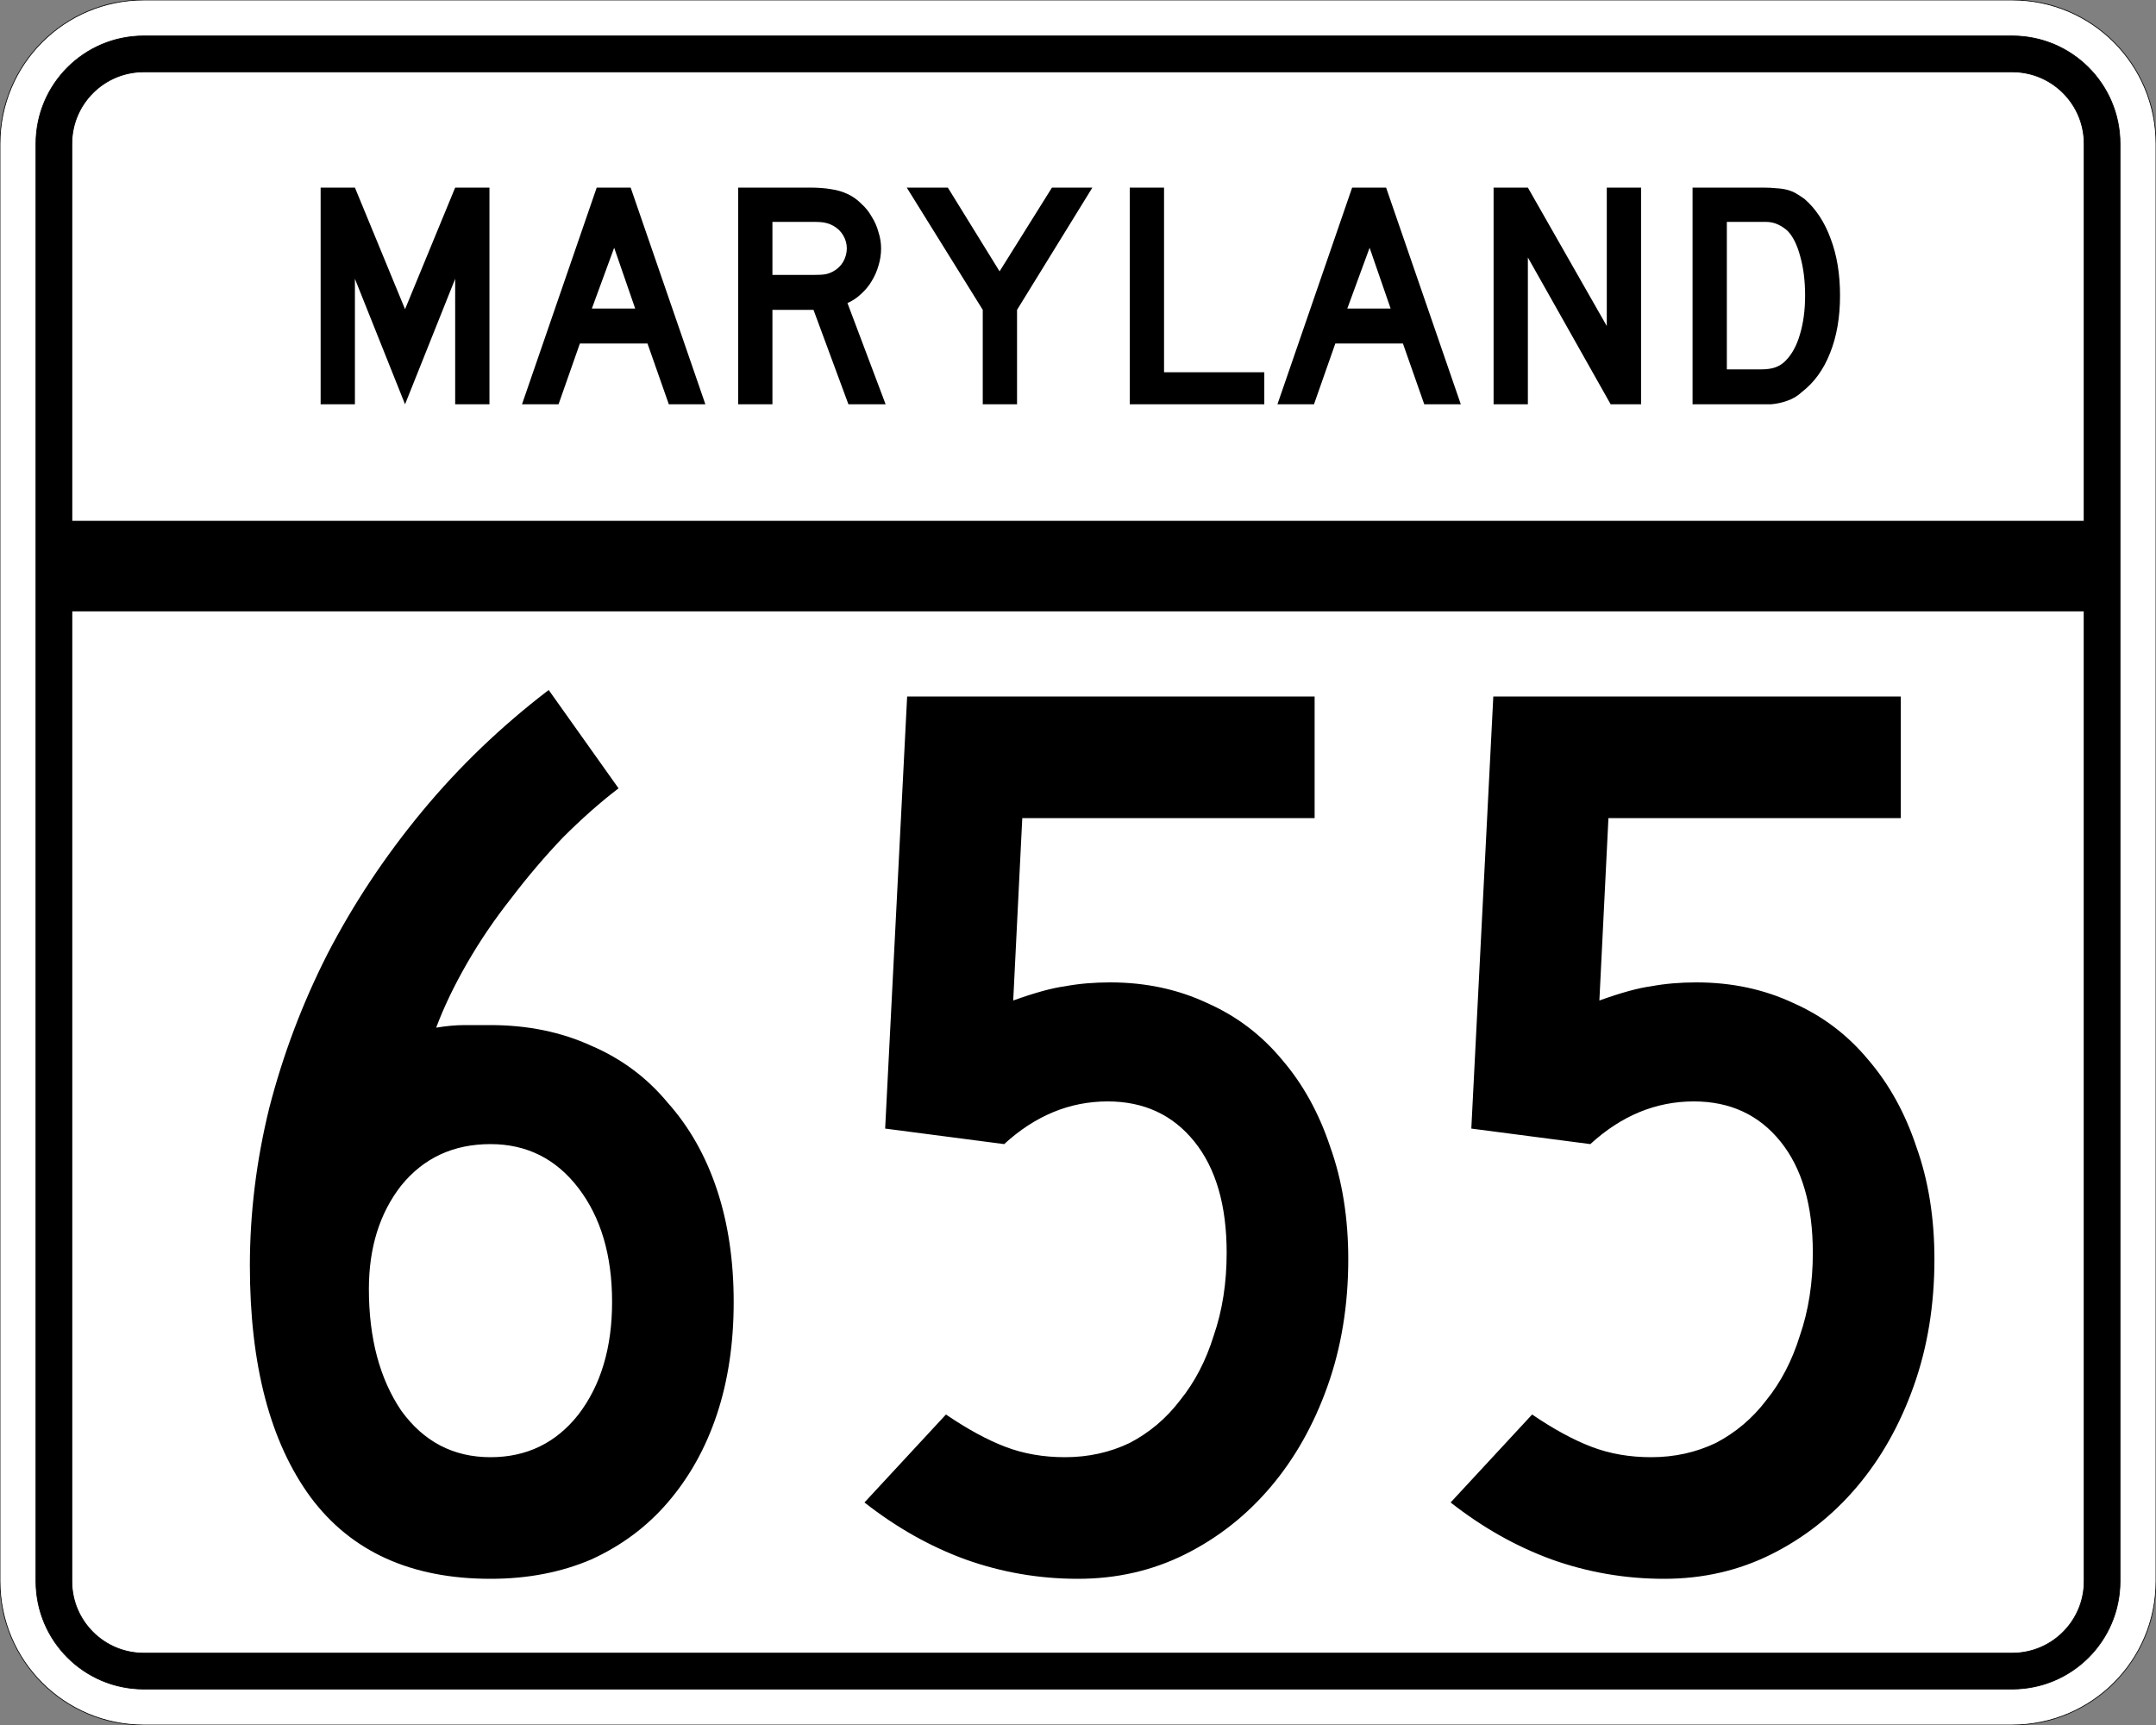
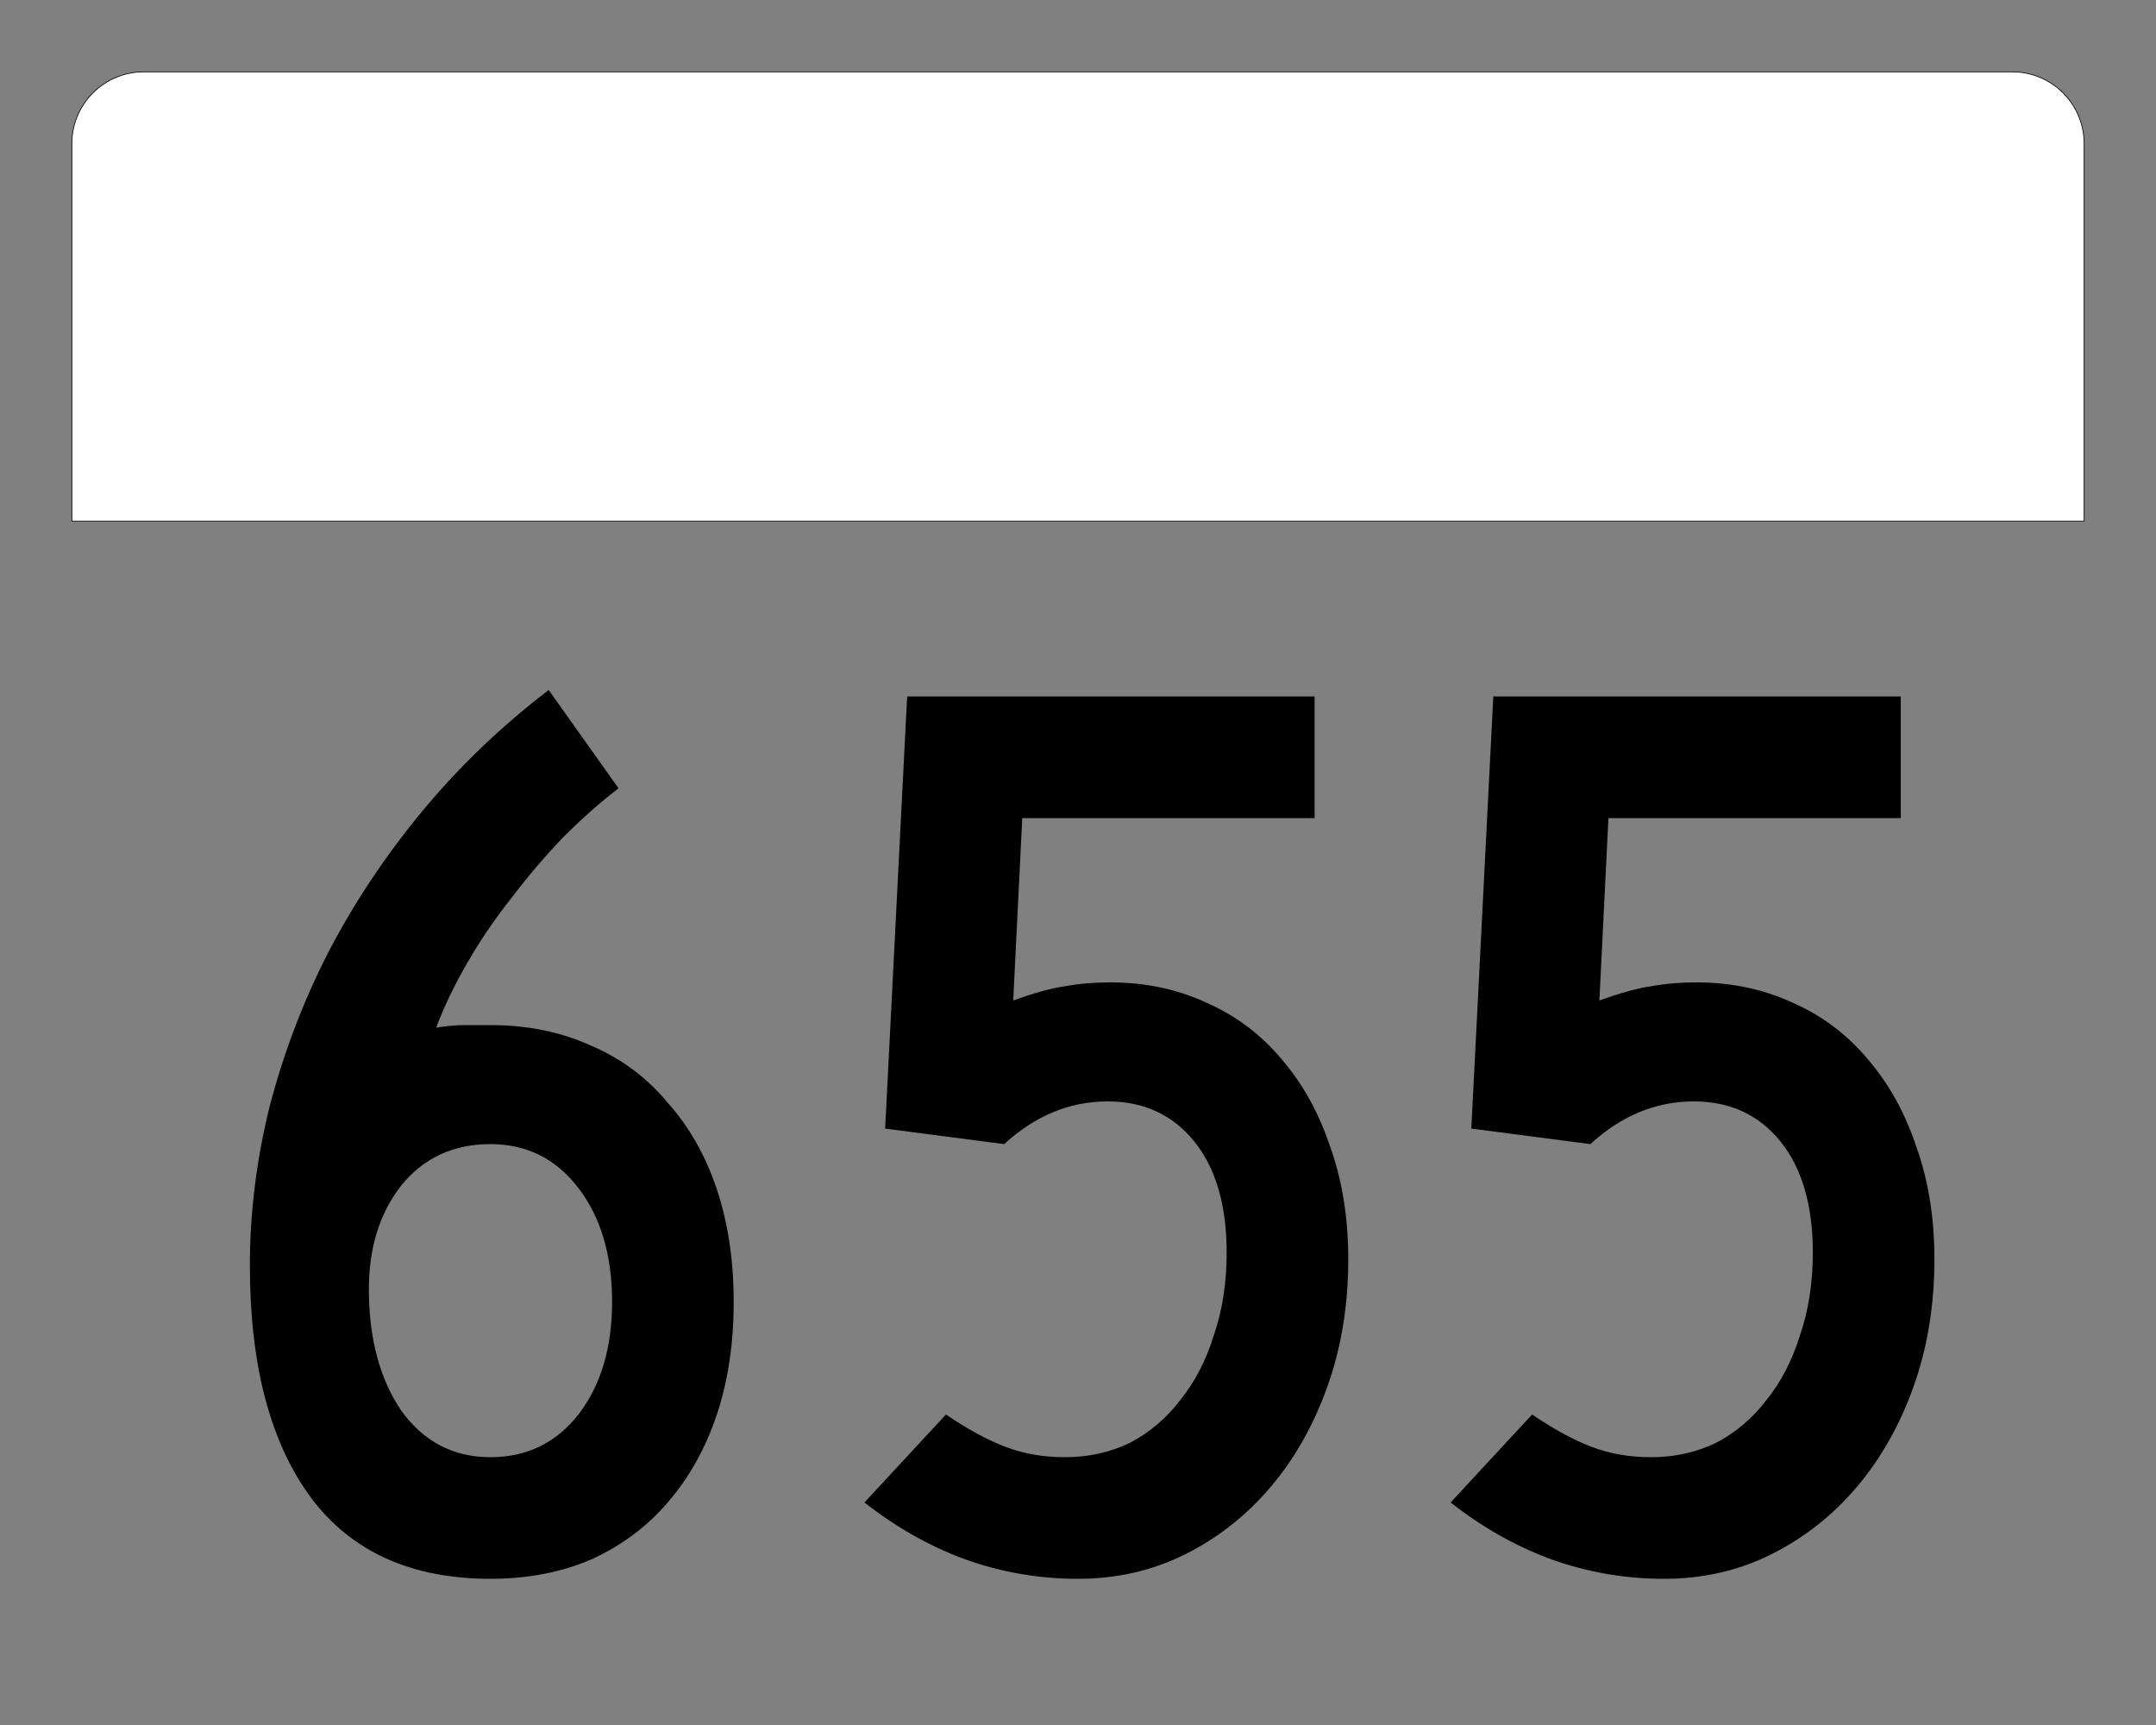
<svg xmlns="http://www.w3.org/2000/svg" version="1.0" width="3000" height="2400" id="svg2">
  <rect width="100%" height="100%" fill="#808080" stroke="none" />
  <defs id="defs4" />
  <g id="layer1" />
-   <path d="M 0,200 C -1.3526628e-014,89.543 89.543,2.0289942e-014 200,0 L 2800,0 C 2910.457,6.7633141e-015 3000,89.543 3000,200 L 3000,2200 C 3000,2310.457 2910.457,2400 2800,2400 L 200,2400 C 89.543,2400 1.3526628e-014,2310.457 0,2200 L 0,200 z " style="fill:#ffffff;fill-opacity:1;fill-rule:evenodd;stroke:#000000;stroke-width:1;stroke-linecap:butt;stroke-linejoin:miter;stroke-opacity:1" id="path1407" />
-   <path d="M 50,200 C 50,117.157 117.157,50 200,50 L 2800,50 C 2882.843,50 2950,117.157 2950,200 L 2950,2200 C 2950,2282.843 2882.843,2350 2800,2350 L 200,2350 C 117.157,2350 50,2282.843 50,2200 L 50,200 z " style="fill:#000000;fill-opacity:1;fill-rule:evenodd;stroke:#000000;stroke-width:1px;stroke-linecap:butt;stroke-linejoin:miter;stroke-opacity:1" id="path1341" />
  <path d="M 200,100 L 2800,100 C 2855.229,100 2900,144.772 2900,200 L 2900,725 L 100,725 L 100,200 C 100,144.772 144.772,100 200,100 z " style="fill:#ffffff;fill-opacity:1;fill-rule:evenodd;stroke:#000000;stroke-width:1px;stroke-linecap:butt;stroke-linejoin:miter;stroke-opacity:1" id="path10350" />
-   <path d="M 100,850 L 2900,850 L 2900,2200 C 2900,2255.229 2855.229,2300 2800,2300 L 200,2300 C 144.772,2300 100,2255.229 100,2200 L 100,850 z " style="fill:#ffffff;fill-opacity:1;fill-rule:evenodd;stroke:#000000;stroke-width:1px;stroke-linecap:butt;stroke-linejoin:miter;stroke-opacity:1" id="path1343" />
  <path d="M 1020.891,1811.4 C 1020.89,1869 1013.09,1921.2 997.491,1968 C 981.89,2014.8 959.09,2055.6 929.091,2090.4 C 900.29,2124 864.89,2150.4 822.891,2169.6 C 780.89,2187.6 734.09,2196.6 682.491,2196.6 C 572.09,2196.6 488.69,2158.8 432.291,2083.2 C 375.89,2006.4 347.691,1899 347.691,1761 C 347.691,1687.801 356.691,1614.601 374.691,1541.4 C 393.89,1467.001 420.89,1395.601 455.691,1327.2 C 491.69,1257.601 535.49,1191.601 587.091,1129.2 C 638.69,1066.801 697.49,1010.401 763.491,960 L 860.691,1096.8 C 835.49,1116.001 809.69,1138.801 783.291,1165.2 C 758.09,1191.601 734.09,1219.801 711.291,1249.8 C 688.49,1278.601 668.09,1308.601 650.091,1339.8 C 632.09,1371.001 617.69,1401.001 606.891,1429.8 C 621.29,1427.401 634.49,1426.201 646.491,1426.2 C 659.69,1426.201 671.69,1426.201 682.491,1426.2 C 734.09,1426.201 780.89,1435.801 822.891,1455 C 864.89,1473.001 900.29,1499.401 929.091,1534.2 C 959.09,1567.801 981.89,1608.001 997.491,1654.8 C 1013.09,1701.601 1020.89,1753.8 1020.891,1811.4 M 851.691,1811.4 C 851.69,1746.6 836.09,1693.801 804.891,1653 C 773.69,1612.201 732.89,1591.801 682.491,1591.8 C 630.89,1591.801 589.49,1611.001 558.291,1649.4 C 528.29,1687.801 513.29,1735.8 513.291,1793.4 C 513.29,1861.8 528.29,1918.2 558.291,1962.6 C 589.49,2005.8 630.89,2027.4 682.491,2027.4 C 732.89,2027.4 773.69,2007.6 804.891,1968 C 836.09,1927.2 851.69,1875 851.691,1811.4 M 1876.059,1752 C 1876.059,1815.6 1866.459,1874.4 1847.259,1928.4 C 1828.059,1982.4 1801.659,2029.2 1768.059,2068.8 C 1734.459,2108.4 1694.859,2139.6 1649.259,2162.4 C 1603.659,2185.2 1553.859,2196.6 1499.859,2196.6 C 1445.859,2196.6 1393.659,2187.6 1343.259,2169.6 C 1294.059,2151.6 1247.259,2125.2 1202.859,2090.4 L 1316.259,1968 C 1346.259,1988.4 1373.859,2003.4 1399.059,2013 C 1424.259,2022.6 1451.859,2027.4 1481.859,2027.4 C 1514.259,2027.4 1544.259,2020.8 1571.859,2007.6 C 1599.459,1993.2 1622.859,1973.4 1642.059,1948.2 C 1662.459,1923 1678.059,1893 1688.859,1858.2 C 1700.859,1823.4 1706.859,1785 1706.859,1743 C 1706.859,1677.001 1691.859,1625.4 1661.859,1588.2 C 1631.859,1551.001 1591.659,1532.401 1541.259,1532.4 C 1488.459,1532.401 1440.459,1552.201 1397.259,1591.8 L 1231.659,1570.2 L 1262.259,969 L 1829.259,969 L 1829.259,1138.2 L 1422.459,1138.2 L 1409.859,1392 C 1439.859,1381.201 1463.859,1374.601 1481.859,1372.2 C 1501.059,1368.601 1522.059,1366.801 1544.859,1366.8 C 1594.059,1366.801 1639.059,1376.401 1679.859,1395.6 C 1720.659,1413.601 1755.459,1440.001 1784.259,1474.8 C 1813.059,1508.401 1835.259,1548.601 1850.859,1595.4 C 1867.659,1642.2 1876.059,1694.4 1876.059,1752 M 2691.684,1752 C 2691.684,1815.6 2682.084,1874.4 2662.884,1928.4 C 2643.684,1982.4 2617.284,2029.2 2583.684,2068.8 C 2550.084,2108.4 2510.484,2139.6 2464.884,2162.4 C 2419.284,2185.2 2369.484,2196.6 2315.484,2196.6 C 2261.484,2196.6 2209.284,2187.6 2158.884,2169.6 C 2109.684,2151.6 2062.884,2125.2 2018.484,2090.4 L 2131.884,1968 C 2161.884,1988.4 2189.484,2003.4 2214.684,2013 C 2239.884,2022.6 2267.484,2027.4 2297.484,2027.4 C 2329.884,2027.4 2359.884,2020.8 2387.484,2007.6 C 2415.084,1993.2 2438.484,1973.4 2457.684,1948.2 C 2478.084,1923 2493.684,1893 2504.484,1858.2 C 2516.484,1823.4 2522.484,1785 2522.484,1743 C 2522.484,1677.001 2507.484,1625.4 2477.484,1588.2 C 2447.484,1551.001 2407.284,1532.401 2356.884,1532.4 C 2304.084,1532.401 2256.084,1552.201 2212.884,1591.8 L 2047.284,1570.2 L 2077.884,969 L 2644.884,969 L 2644.884,1138.2 L 2238.084,1138.2 L 2225.484,1392 C 2255.484,1381.201 2279.484,1374.601 2297.484,1372.2 C 2316.684,1368.601 2337.684,1366.801 2360.484,1366.8 C 2409.684,1366.801 2454.684,1376.401 2495.484,1395.6 C 2536.284,1413.601 2571.084,1440.001 2599.884,1474.8 C 2628.684,1508.401 2650.884,1548.601 2666.484,1595.4 C 2683.284,1642.2 2691.684,1694.4 2691.684,1752" style="font-size:1800px;font-style:normal;font-variant:normal;font-weight:normal;font-stretch:normal;text-align:center;line-height:100%;writing-mode:lr-tb;text-anchor:middle;fill:#000000;fill-opacity:1;stroke:none;stroke-width:1px;stroke-linecap:butt;stroke-linejoin:miter;stroke-opacity:1;font-family:Roadgeek 2005 Series C" id="text2908" />
-   <path d="M 633.356,562.5 L 633.356,387.9 L 563.606,562.5 L 493.856,387.9 L 493.856,562.5 L 446.156,562.5 L 446.156,261 L 493.856,261 L 563.606,430.2 L 633.356,261 L 681.056,261 L 681.056,562.5 L 633.356,562.5 M 930.645,562.5 L 900.945,477.9 L 806.895,477.9 L 777.195,562.5 L 726.345,562.5 L 830.295,261 L 877.545,261 L 981.495,562.5 L 930.645,562.5 M 854.595,344.7 L 823.545,429.3 L 883.845,429.3 L 854.595,344.7 M 1180.563,562.5 L 1131.963,431.1 L 1074.813,431.1 L 1074.813,562.5 L 1027.113,562.5 L 1027.113,261 L 1126.563,261 C 1138.263,261 1148.313,261.75 1156.713,263.25 C 1165.113,264.45 1173.063,266.85 1180.563,270.45 C 1187.163,273.75 1193.163,278.1 1198.563,283.5 C 1204.263,288.6 1209.063,294.6 1212.963,301.5 C 1217.163,308.1 1220.313,315.3 1222.413,323.1 C 1224.813,330.6 1226.013,338.1 1226.013,345.6 C 1226.013,353.7 1224.813,361.65 1222.413,369.45 C 1220.313,376.95 1217.163,384.15 1212.963,391.05 C 1209.063,397.65 1204.113,403.65 1198.113,409.05 C 1192.413,414.45 1186.113,418.65 1179.213,421.65 L 1232.313,562.5 L 1180.563,562.5 M 1178.313,345.6 C 1178.313,339.3 1176.663,333.3 1173.363,327.6 C 1170.063,321.9 1165.413,317.4 1159.413,314.1 C 1155.513,312 1151.913,310.65 1148.613,310.05 C 1145.313,309.15 1139.763,308.7 1131.963,308.7 L 1074.813,308.7 L 1074.813,382.5 L 1131.963,382.5 C 1139.463,382.5 1144.863,382.2 1148.163,381.6 C 1151.763,381 1155.513,379.65 1159.413,377.55 C 1165.413,374.25 1170.063,369.75 1173.363,364.05 C 1176.663,358.05 1178.313,351.9 1178.313,345.6 M 1415.175,431.1 L 1415.175,562.5 L 1367.475,562.5 L 1367.475,431.1 L 1261.725,261 L 1318.875,261 L 1390.875,377.55 L 1463.775,261 L 1520.025,261 L 1415.175,431.1 M 1572.035,562.5 L 1572.035,261 L 1619.735,261 L 1619.735,517.95 L 1759.235,517.95 L 1759.235,562.5 L 1572.035,562.5 M 1981.816,562.5 L 1952.116,477.9 L 1858.066,477.9 L 1828.366,562.5 L 1777.516,562.5 L 1881.466,261 L 1928.716,261 L 2032.666,562.5 L 1981.816,562.5 M 1905.766,344.7 L 1874.716,429.3 L 1935.016,429.3 L 1905.766,344.7 M 2241.185,562.5 L 2125.985,358.2 L 2125.985,562.5 L 2078.285,562.5 L 2078.285,261 L 2125.985,261 L 2235.785,453.6 L 2235.785,261 L 2283.485,261 L 2283.485,562.5 L 2241.185,562.5 M 2560.341,411.3 C 2560.34,441.6 2555.69,468.3 2546.391,491.4 C 2537.39,514.2 2524.34,532.2 2507.241,545.4 C 2501.54,550.8 2494.79,554.85 2486.991,557.55 C 2479.49,560.25 2471.84,561.9 2464.041,562.5 L 2446.941,562.5 L 2355.141,562.5 L 2355.141,261 L 2452.341,261 C 2459.84,261 2466.291,261.3 2471.691,261.9 C 2477.39,262.2 2482.49,262.95 2486.991,264.15 C 2491.49,265.35 2495.54,267 2499.141,269.1 C 2502.74,271.2 2506.64,273.75 2510.841,276.75 C 2526.74,290.55 2538.89,309 2547.291,332.1 C 2555.99,354.9 2560.34,381.3 2560.341,411.3 M 2511.741,411.3 C 2511.74,390.9 2509.49,372.75 2504.991,356.85 C 2500.79,340.95 2494.94,329.1 2487.441,321.3 C 2483.541,317.7 2479.041,314.7 2473.941,312.3 C 2468.84,309.9 2463.14,308.7 2456.841,308.7 L 2402.841,308.7 L 2402.841,513.9 L 2450.541,513.9 C 2458.34,513.9 2464.791,513 2469.891,511.2 C 2475.291,509.4 2480.09,506.4 2484.291,502.2 C 2493.291,493.2 2500.04,480.9 2504.541,465.3 C 2509.34,449.4 2511.74,431.4 2511.741,411.3" style="font-size:450px;font-style:normal;font-variant:normal;font-weight:normal;font-stretch:normal;text-align:center;line-height:125%;writing-mode:lr-tb;text-anchor:middle;fill:#000000;fill-opacity:1;stroke:none;stroke-width:1px;stroke-linecap:butt;stroke-linejoin:miter;stroke-opacity:1;font-family:Roadgeek 2005 Series D" id="text2947" />
</svg>